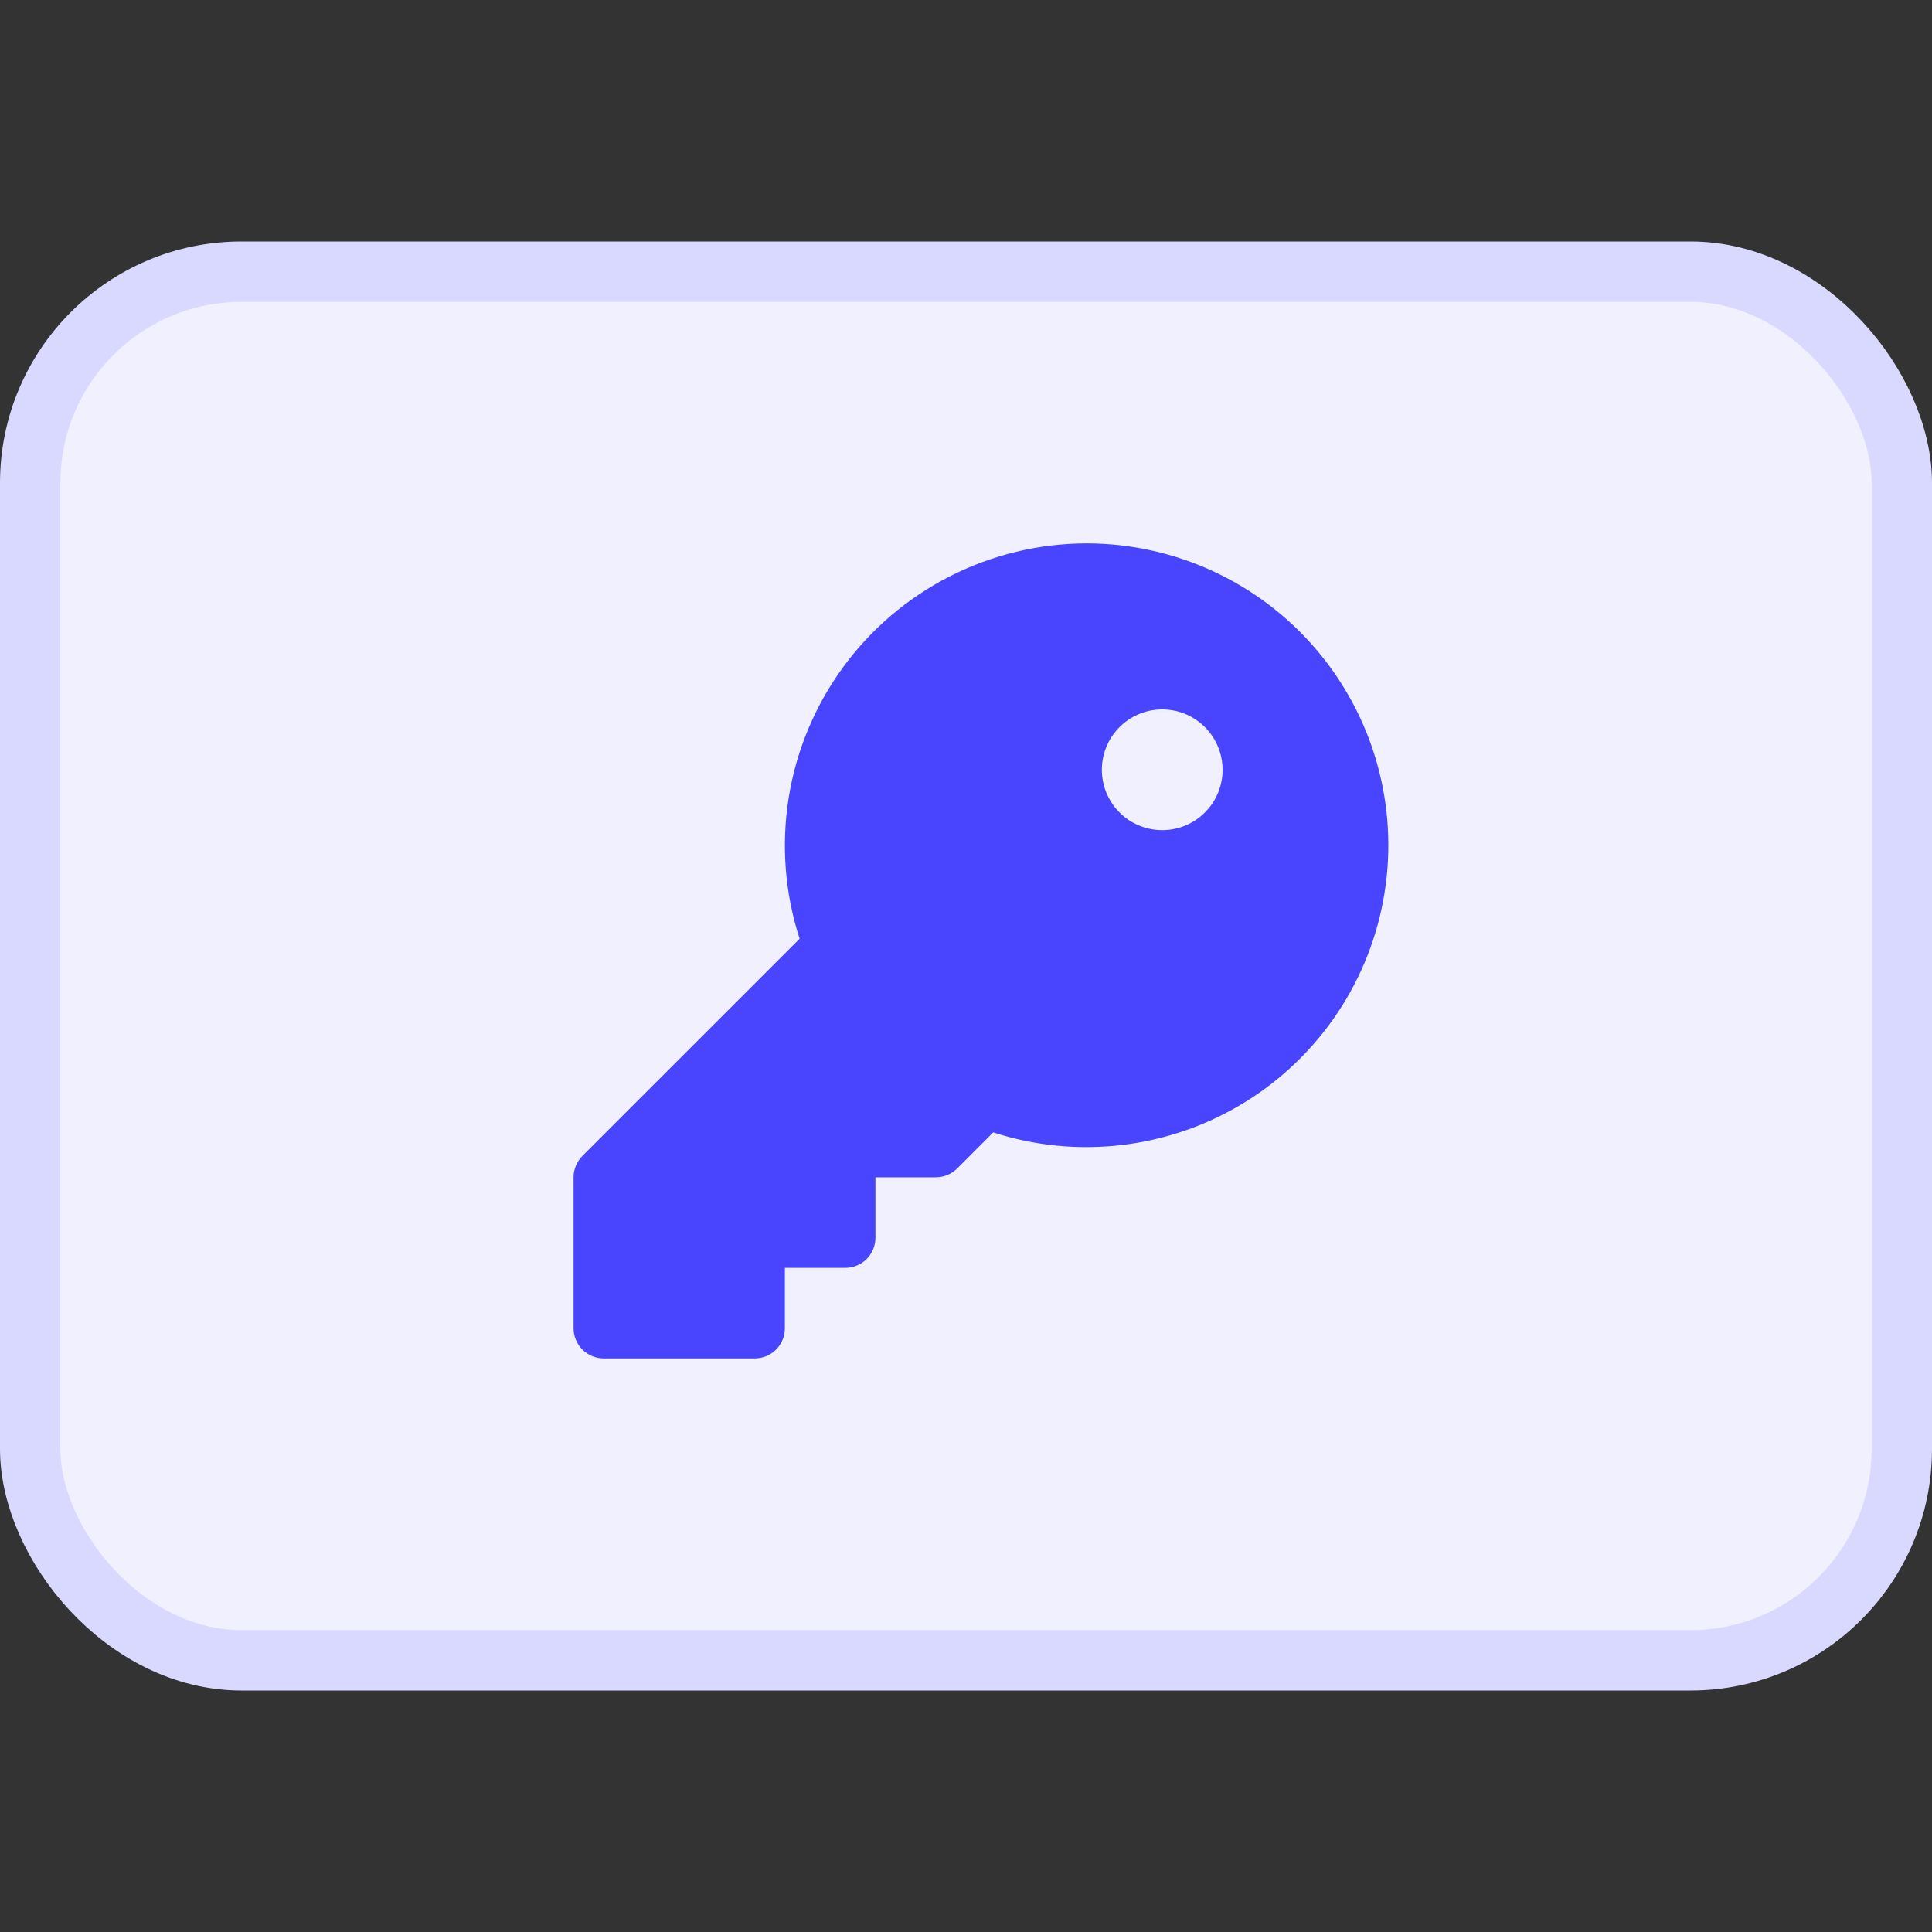
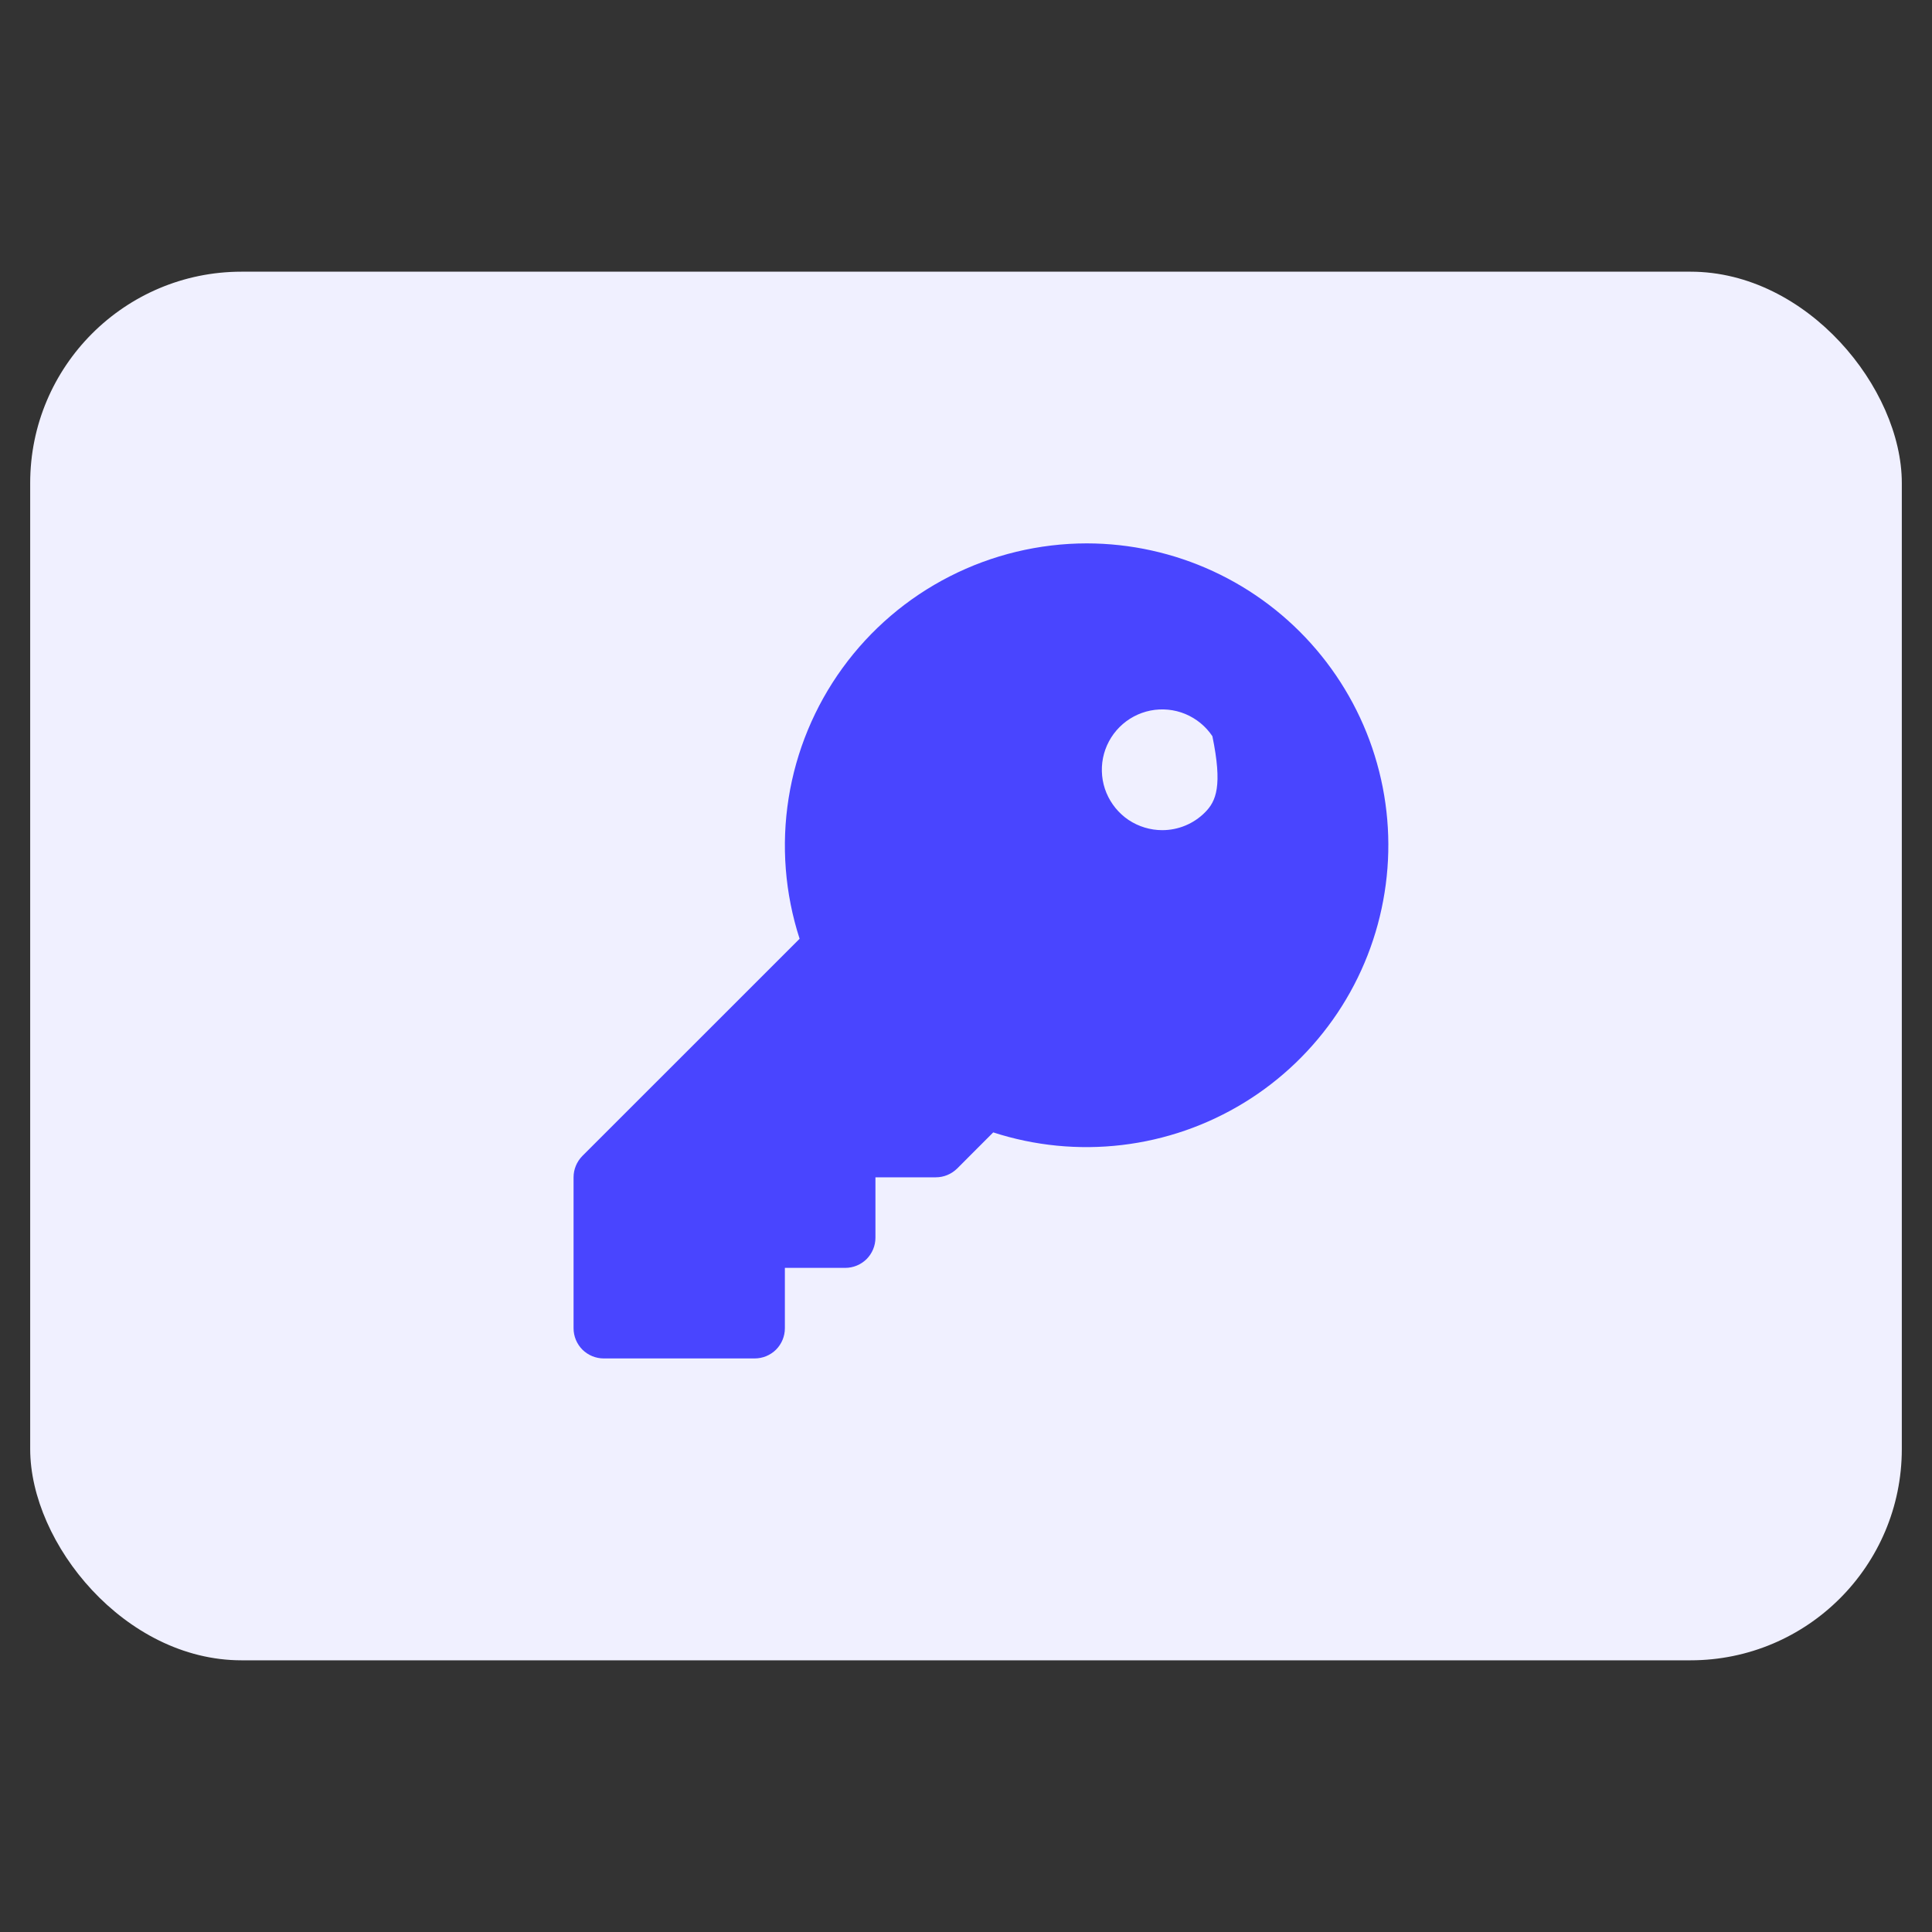
<svg xmlns="http://www.w3.org/2000/svg" width="32" height="32" viewBox="0 0 32 32" fill="none">
  <rect x="0" y="0" width="32" height="32" fill="#333333" stroke="none" />
  <rect x="0.5" y="4.5" width="31" height="23" rx="3.5" fill="#F0F0FF" />
-   <rect x="0.5" y="4.5" width="31" height="23" rx="3.5" stroke="#D9D8FF" />
-   <path d="M18 9C17.211 9.001 16.433 9.188 15.73 9.547C15.027 9.905 14.419 10.425 13.955 11.064C13.492 11.702 13.185 12.442 13.062 13.221C12.938 14.001 13.001 14.798 13.244 15.549L9.646 19.146C9.6 19.193 9.563 19.248 9.538 19.309C9.513 19.369 9.5 19.434 9.5 19.5V22C9.5 22.133 9.553 22.26 9.646 22.354C9.74 22.447 9.867 22.5 10 22.5H12.5C12.633 22.5 12.76 22.447 12.854 22.354C12.947 22.26 13 22.133 13 22V21H14C14.133 21 14.26 20.947 14.354 20.854C14.447 20.76 14.5 20.633 14.5 20.5V19.5H15.5C15.566 19.5 15.631 19.487 15.691 19.462C15.752 19.437 15.807 19.4 15.854 19.354L16.451 18.756C17.139 18.979 17.866 19.05 18.583 18.965C19.301 18.88 19.991 18.641 20.608 18.263C21.224 17.886 21.75 17.379 22.152 16.779C22.554 16.178 22.82 15.498 22.933 14.784C23.047 14.07 23.004 13.341 22.808 12.645C22.613 11.95 22.268 11.305 21.799 10.755C21.331 10.206 20.748 9.764 20.092 9.461C19.436 9.158 18.723 9.001 18 9ZM19.25 13.75C19.052 13.75 18.859 13.691 18.694 13.582C18.53 13.472 18.402 13.315 18.326 13.133C18.25 12.95 18.231 12.749 18.269 12.555C18.308 12.361 18.403 12.183 18.543 12.043C18.683 11.903 18.861 11.808 19.055 11.769C19.249 11.731 19.45 11.75 19.633 11.826C19.815 11.902 19.972 12.03 20.081 12.194C20.191 12.359 20.25 12.552 20.25 12.75C20.25 13.015 20.145 13.27 19.957 13.457C19.77 13.645 19.515 13.75 19.25 13.75Z" fill="#4945FF" />
+   <path d="M18 9C17.211 9.001 16.433 9.188 15.73 9.547C15.027 9.905 14.419 10.425 13.955 11.064C13.492 11.702 13.185 12.442 13.062 13.221C12.938 14.001 13.001 14.798 13.244 15.549L9.646 19.146C9.6 19.193 9.563 19.248 9.538 19.309C9.513 19.369 9.5 19.434 9.5 19.5V22C9.5 22.133 9.553 22.26 9.646 22.354C9.74 22.447 9.867 22.5 10 22.5H12.5C12.633 22.5 12.76 22.447 12.854 22.354C12.947 22.26 13 22.133 13 22V21H14C14.133 21 14.26 20.947 14.354 20.854C14.447 20.76 14.5 20.633 14.5 20.5V19.5H15.5C15.566 19.5 15.631 19.487 15.691 19.462C15.752 19.437 15.807 19.4 15.854 19.354L16.451 18.756C17.139 18.979 17.866 19.05 18.583 18.965C19.301 18.88 19.991 18.641 20.608 18.263C21.224 17.886 21.75 17.379 22.152 16.779C22.554 16.178 22.82 15.498 22.933 14.784C23.047 14.07 23.004 13.341 22.808 12.645C22.613 11.95 22.268 11.305 21.799 10.755C21.331 10.206 20.748 9.764 20.092 9.461C19.436 9.158 18.723 9.001 18 9ZM19.25 13.75C19.052 13.75 18.859 13.691 18.694 13.582C18.53 13.472 18.402 13.315 18.326 13.133C18.25 12.95 18.231 12.749 18.269 12.555C18.308 12.361 18.403 12.183 18.543 12.043C18.683 11.903 18.861 11.808 19.055 11.769C19.249 11.731 19.45 11.75 19.633 11.826C19.815 11.902 19.972 12.03 20.081 12.194C20.25 13.015 20.145 13.27 19.957 13.457C19.77 13.645 19.515 13.75 19.25 13.75Z" fill="#4945FF" />
</svg>